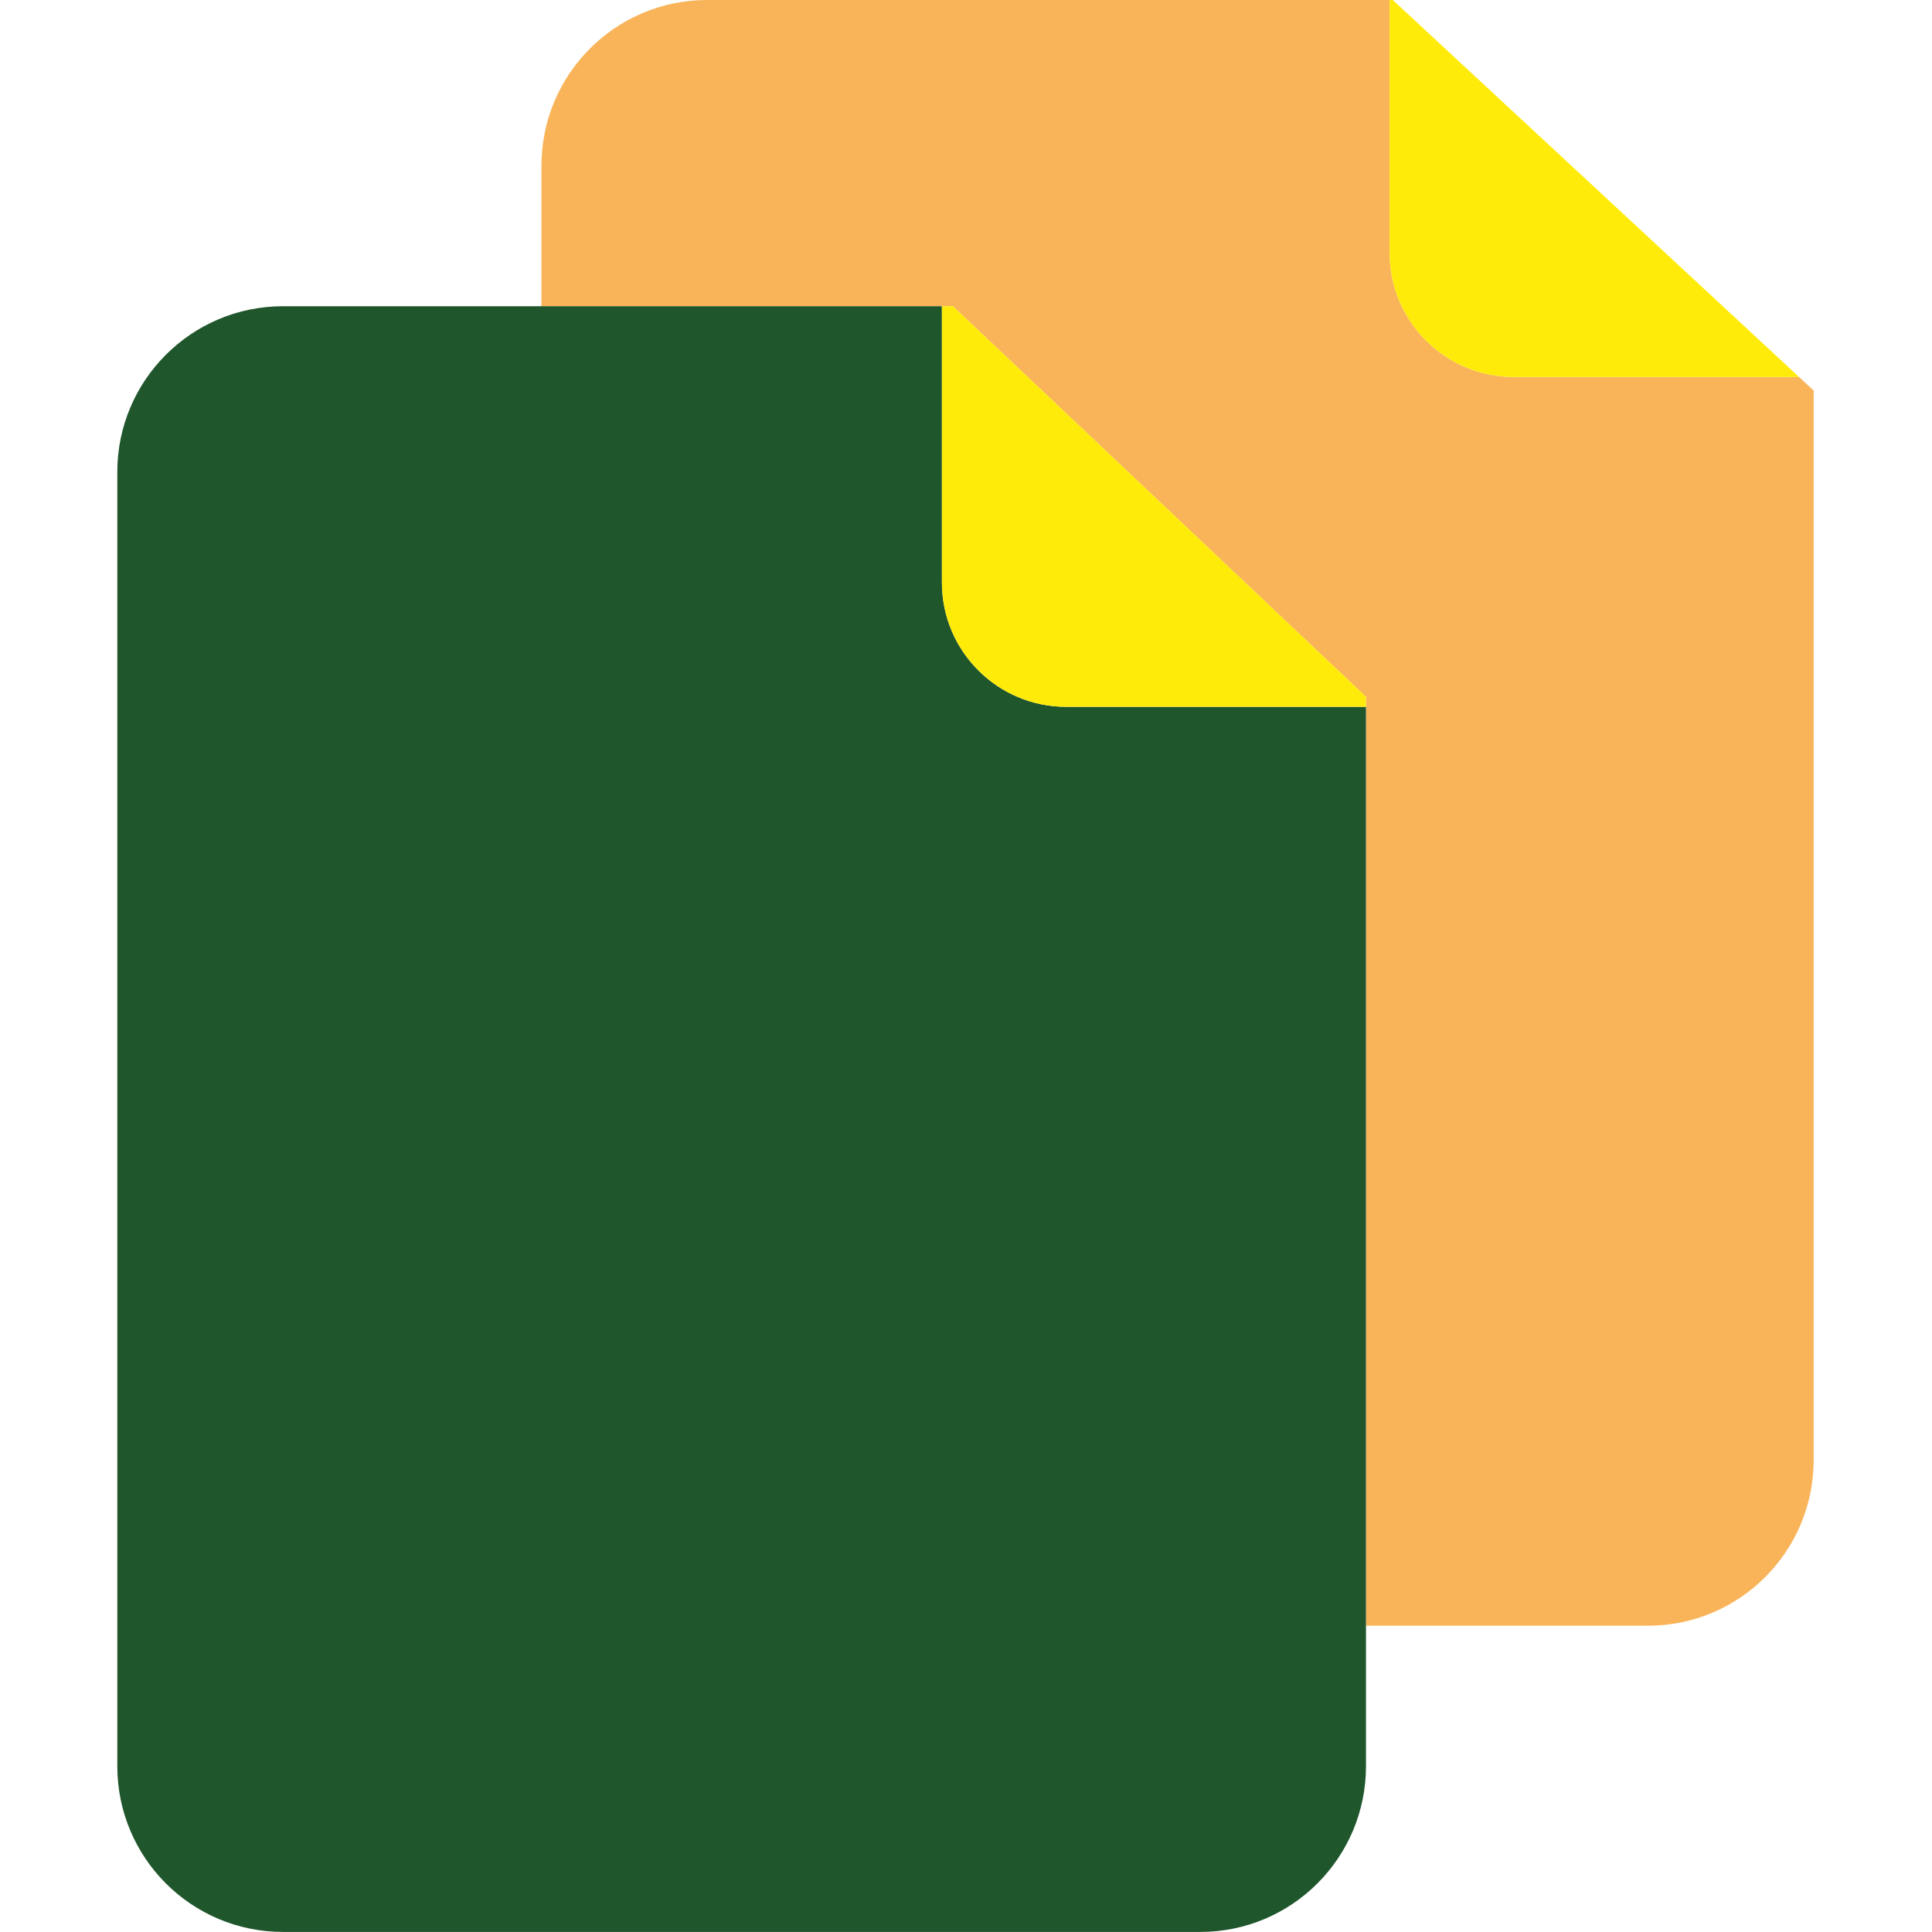
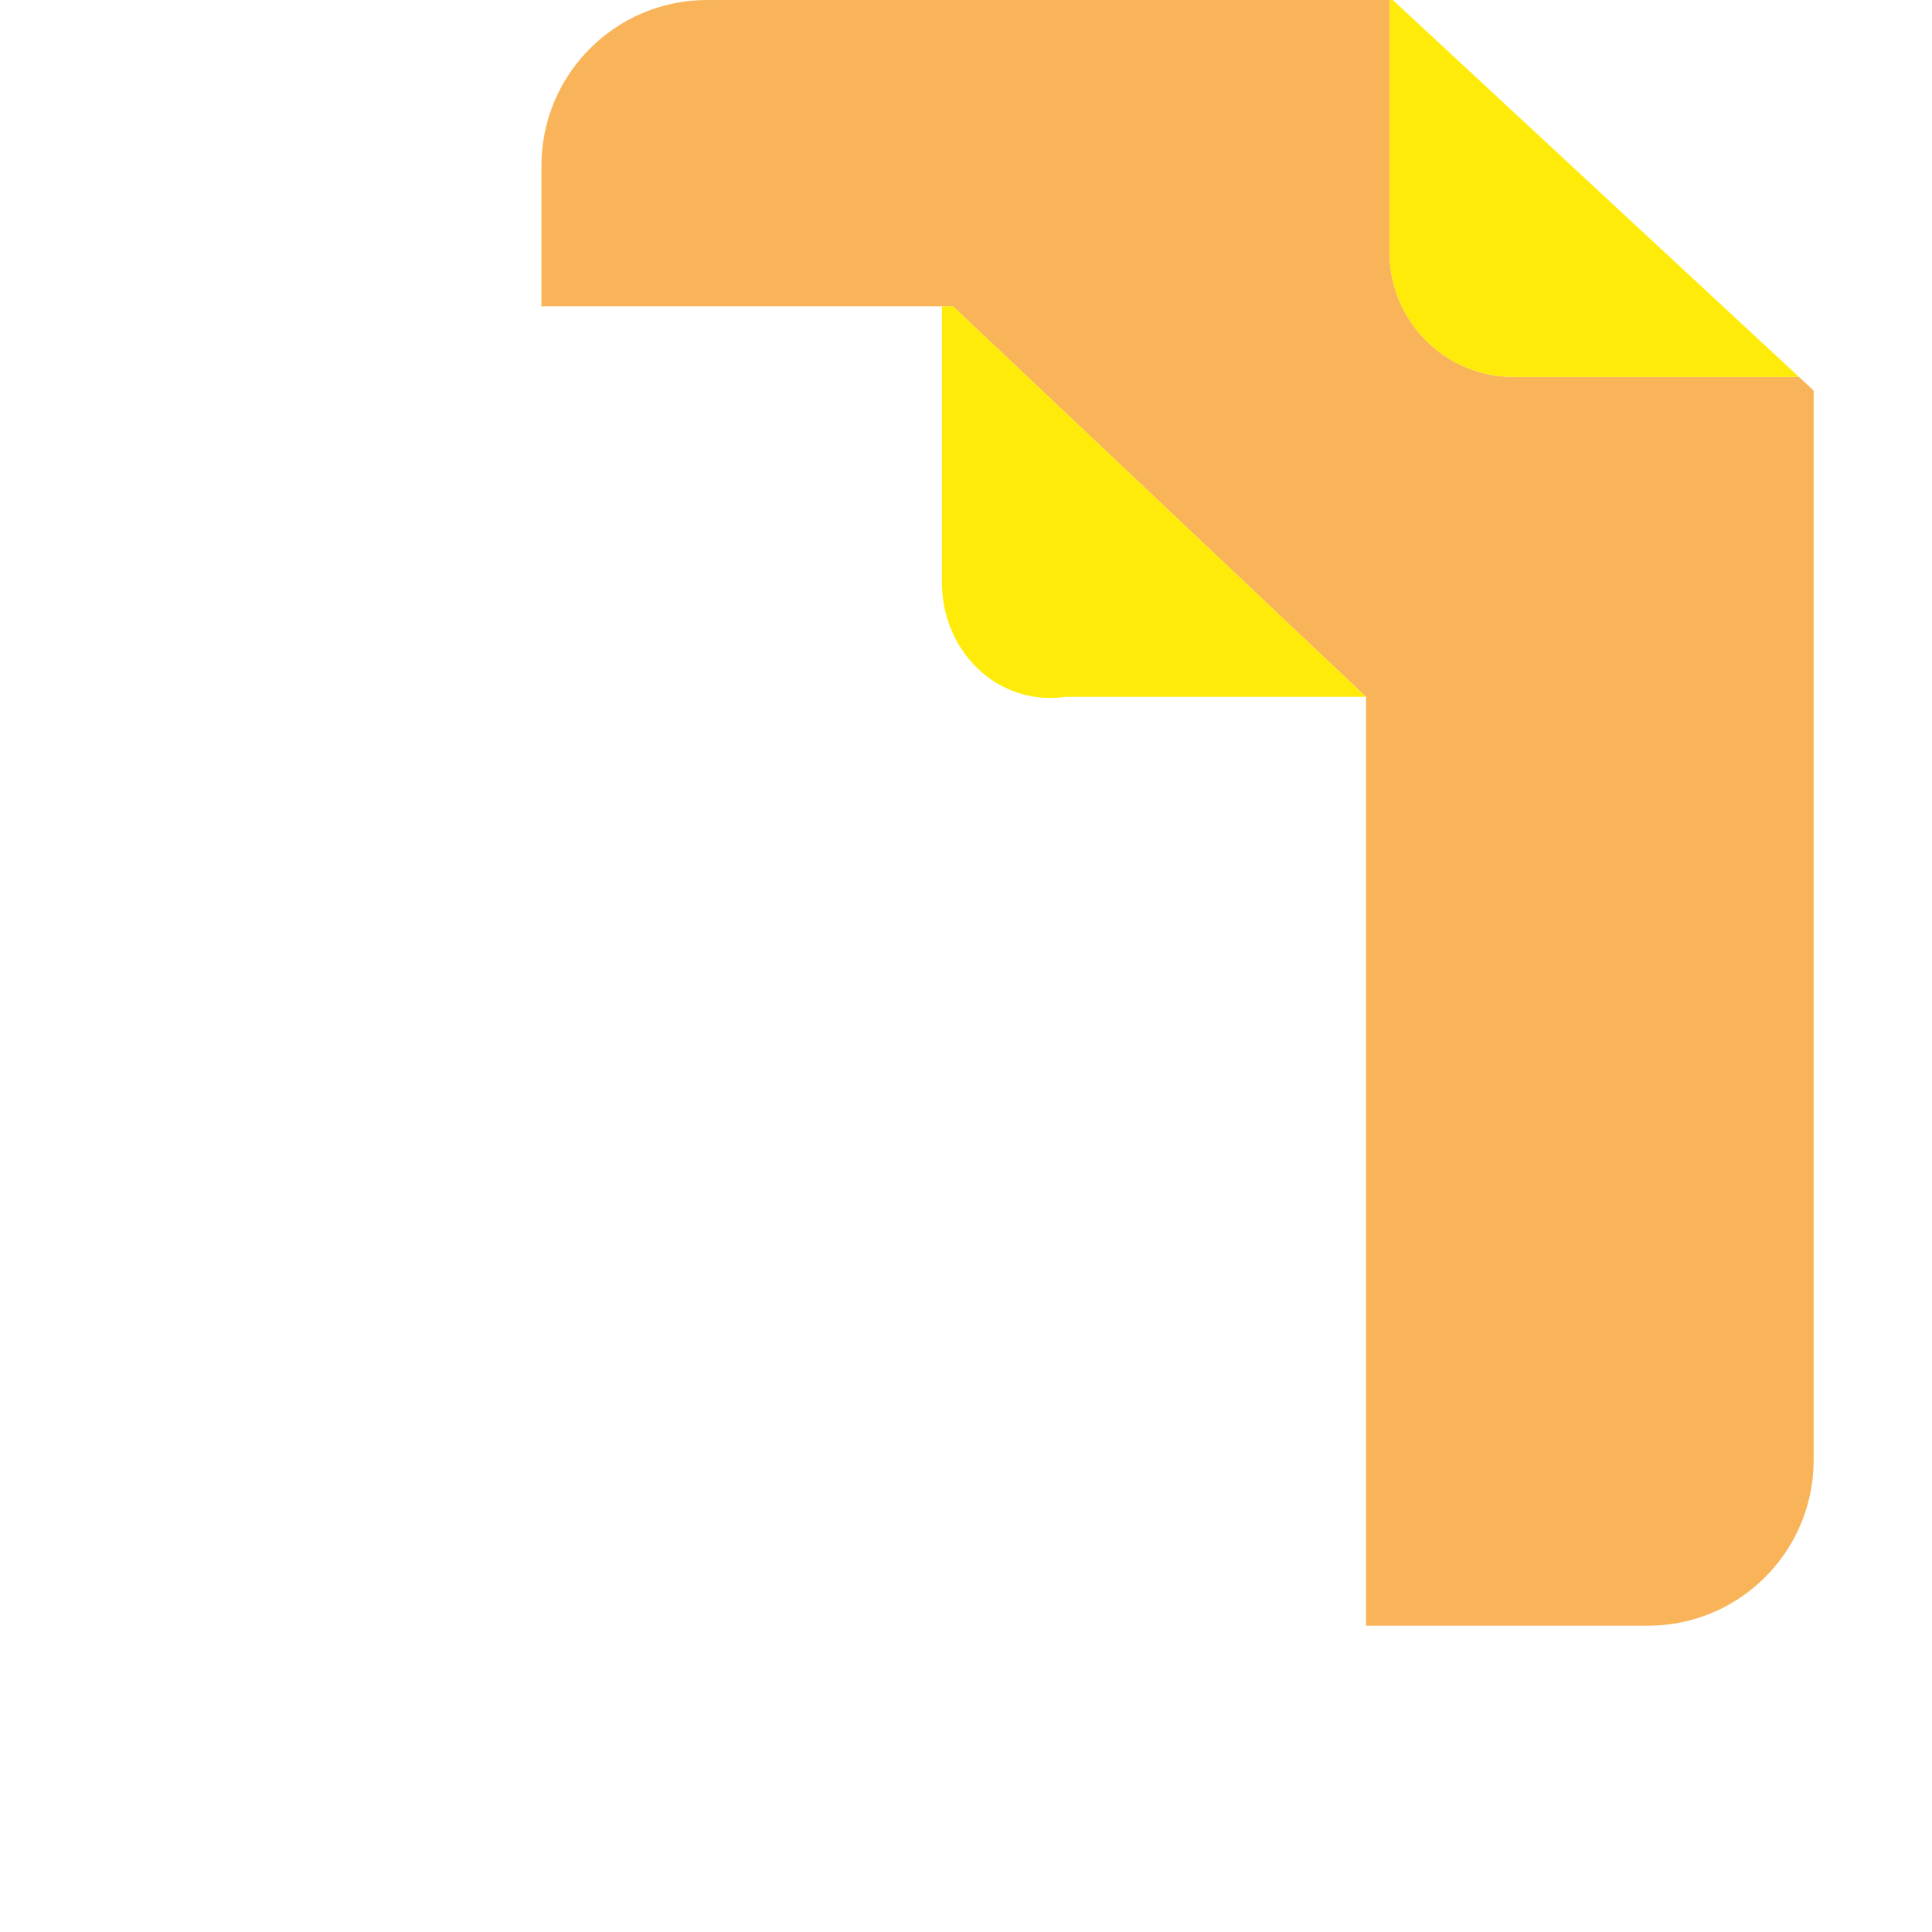
<svg xmlns="http://www.w3.org/2000/svg" width="32" height="32" viewBox="0 0 32 32" fill="none">
  <g clip-path="url(#clip0_545_12973)">
    <path d="M30.04 6.469V24.182C30.04 25.698 28.811 26.927 27.295 26.927H22.625V11.542L15.783 5.073H8.968V2.745C8.968 1.229 10.197 0 11.712 0H23.016V4.185C23.016 5.322 23.938 6.244 25.075 6.244H29.798L30.04 6.469Z" fill="#F9B459" />
    <path d="M29.798 6.244H25.075C23.938 6.244 23.016 5.322 23.016 4.185V0H23.069L29.798 6.244Z" fill="#FFEB09" />
-     <path d="M8.968 5.072H15.601V9.648C15.601 10.785 16.523 11.707 17.66 11.707H22.625V29.254C22.625 30.77 21.396 31.999 19.881 31.999H4.688C3.172 31.999 1.943 30.77 1.943 29.254V7.817C1.943 6.301 3.172 5.072 4.688 5.072H8.968Z" fill="#20562C" />
-     <path d="M22.625 11.541V11.707H17.66C16.523 11.707 15.601 10.785 15.601 9.648V5.072H15.783L22.625 11.541Z" fill="#FFEB09" />
+     <path d="M22.625 11.541H17.66C16.523 11.707 15.601 10.785 15.601 9.648V5.072H15.783L22.625 11.541Z" fill="#FFEB09" />
  </g>
  <defs>
    <clipPath id="clip0_545_12973">
      <rect width="32" height="32" fill="white" />
    </clipPath>
  </defs>
</svg>